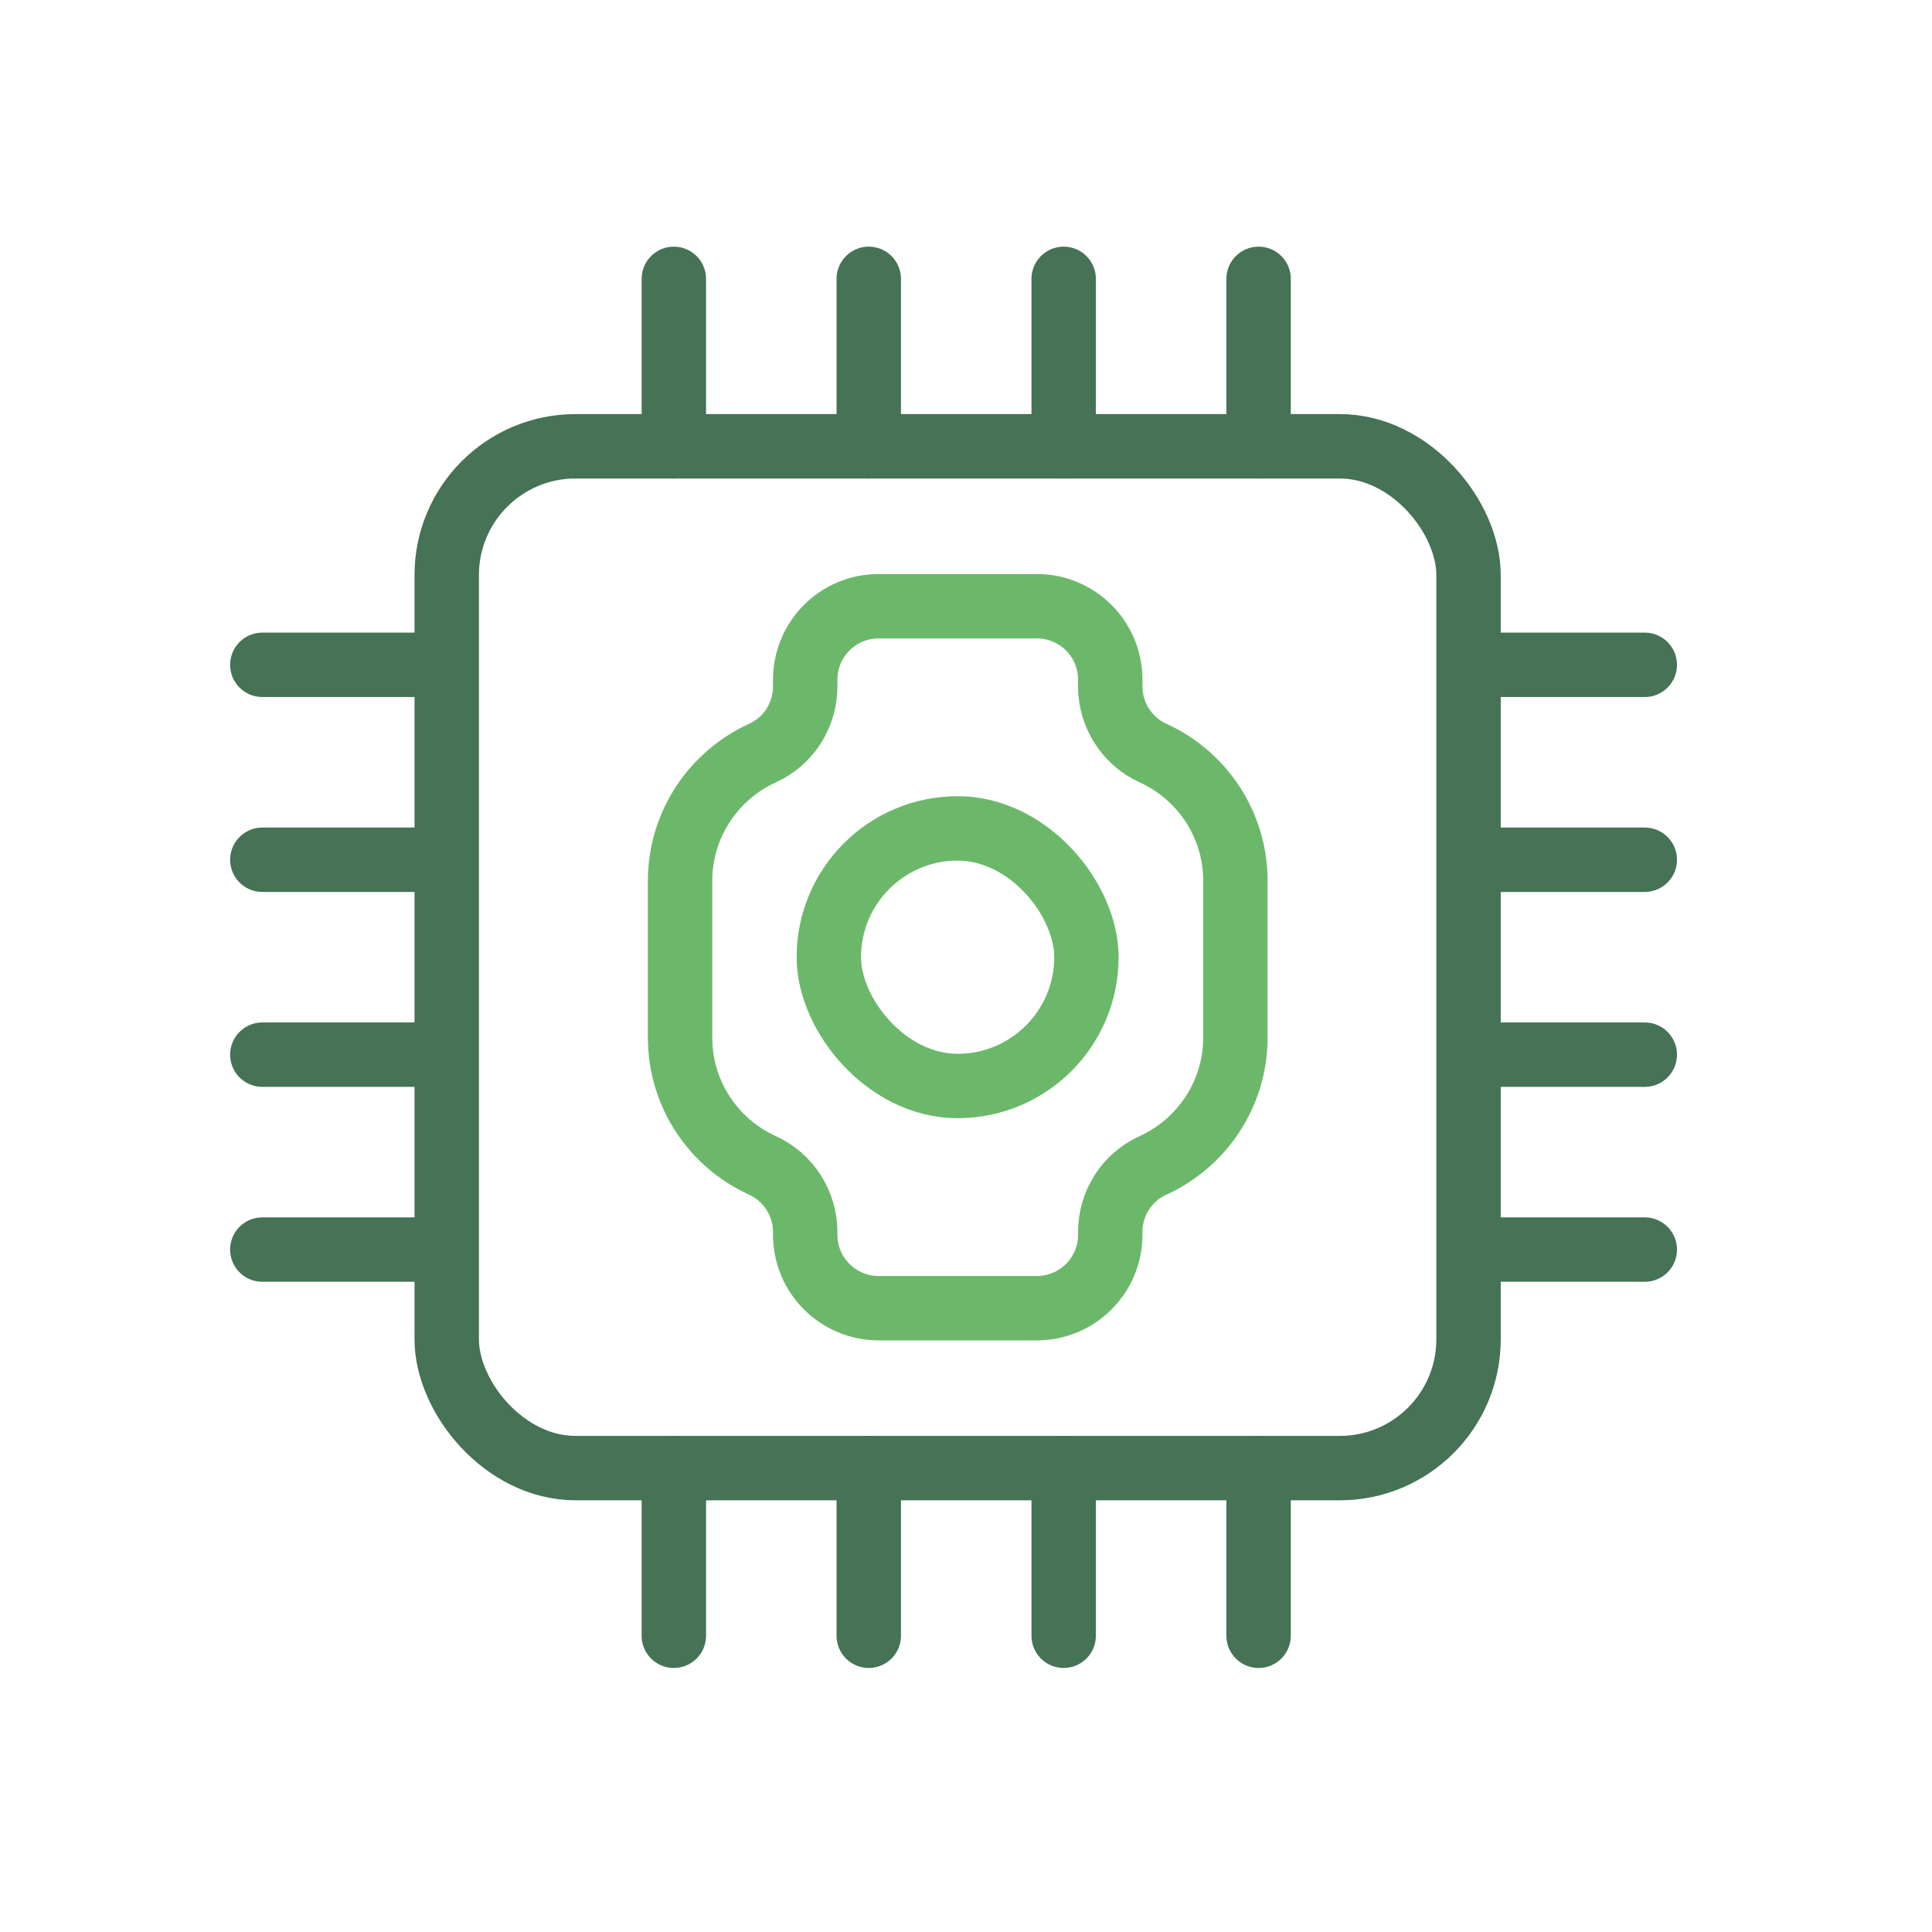
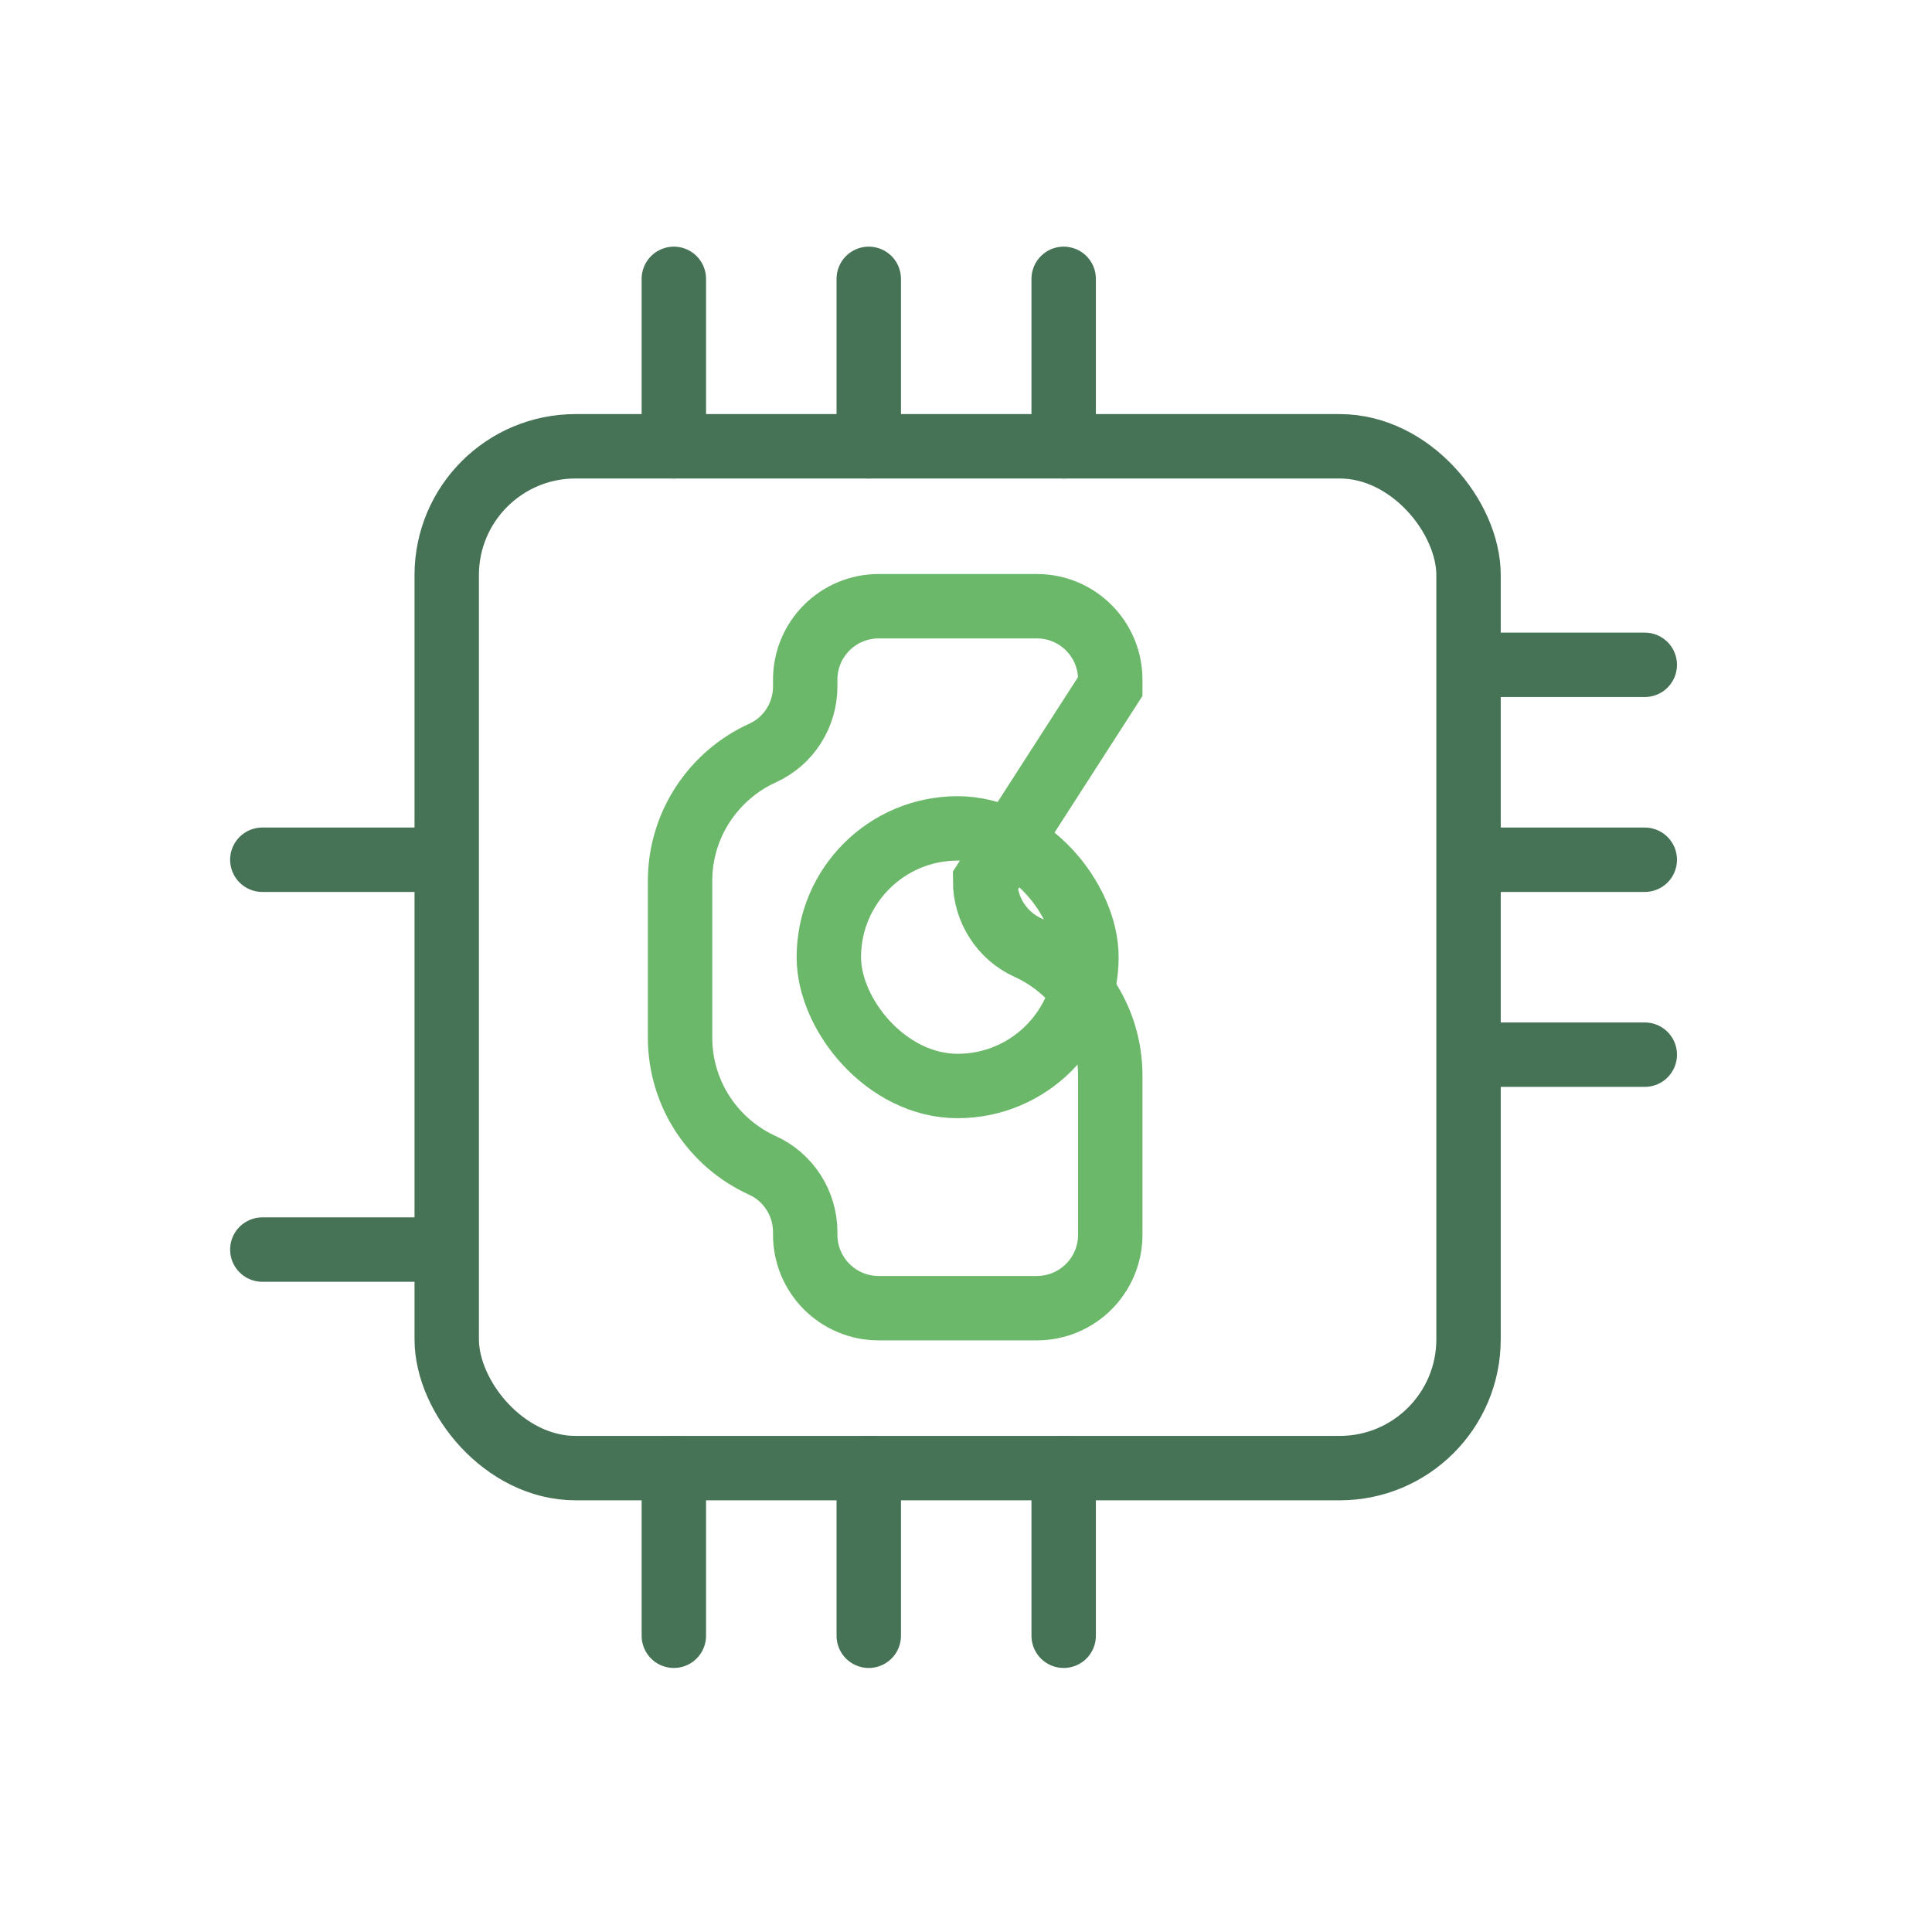
<svg xmlns="http://www.w3.org/2000/svg" id="Ebene_1" data-name="Ebene 1" viewBox="0 0 90 90">
  <defs>
    <style> .cls-1 { stroke: #6cb86a; } .cls-1, .cls-2 { fill: none; stroke-linecap: round; stroke-miterlimit: 10; stroke-width: 3px; } .cls-2 { stroke: #467256; } </style>
  </defs>
  <rect class="cls-2" x="20.81" y="20.79" width="47.6" height="47.6" rx="6" ry="6" />
  <line class="cls-2" x1="31.39" y1="12.99" x2="31.39" y2="20.79" />
  <line class="cls-2" x1="40.47" y1="12.99" x2="40.47" y2="20.79" />
  <line class="cls-2" x1="49.55" y1="12.99" x2="49.55" y2="20.79" />
-   <line class="cls-2" x1="58.63" y1="12.99" x2="58.63" y2="20.79" />
  <line class="cls-2" x1="31.39" y1="68.39" x2="31.39" y2="76.2" />
  <line class="cls-2" x1="40.47" y1="68.39" x2="40.47" y2="76.2" />
  <line class="cls-2" x1="49.55" y1="68.39" x2="49.55" y2="76.2" />
-   <line class="cls-2" x1="58.63" y1="68.39" x2="58.63" y2="76.2" />
  <line class="cls-2" x1="76.62" y1="30.97" x2="68.81" y2="30.97" />
  <line class="cls-2" x1="76.62" y1="40.05" x2="68.81" y2="40.05" />
  <line class="cls-2" x1="76.62" y1="49.13" x2="68.81" y2="49.13" />
-   <line class="cls-2" x1="76.62" y1="58.21" x2="68.81" y2="58.21" />
-   <line class="cls-2" x1="20.02" y1="30.97" x2="12.22" y2="30.97" />
  <line class="cls-2" x1="20.02" y1="40.05" x2="12.22" y2="40.05" />
-   <line class="cls-2" x1="20.02" y1="49.13" x2="12.22" y2="49.13" />
  <line class="cls-2" x1="20.02" y1="58.21" x2="12.22" y2="58.21" />
-   <path class="cls-1" d="m51.72,31.98v-.32c0-1.89-1.53-3.42-3.42-3.42h-7.37c-1.89,0-3.42,1.53-3.42,3.42v.32c0,1.33-.77,2.55-1.99,3.1-2.26,1.03-3.84,3.31-3.84,5.96v7.29c0,2.65,1.57,4.93,3.84,5.96,1.21.55,1.99,1.77,1.99,3.1v.13c0,1.89,1.53,3.42,3.42,3.42h7.37c1.89,0,3.42-1.53,3.42-3.42v-.13c0-1.33.77-2.55,1.99-3.1,2.26-1.03,3.84-3.31,3.84-5.96v-7.29c0-2.65-1.57-4.93-3.84-5.96-1.21-.55-1.99-1.77-1.99-3.1Z" />
+   <path class="cls-1" d="m51.72,31.98v-.32c0-1.89-1.53-3.42-3.42-3.42h-7.37c-1.89,0-3.42,1.53-3.42,3.42v.32c0,1.33-.77,2.55-1.99,3.1-2.26,1.03-3.84,3.31-3.84,5.96v7.29c0,2.65,1.57,4.93,3.84,5.96,1.21.55,1.99,1.77,1.99,3.1v.13c0,1.89,1.53,3.42,3.42,3.42h7.37c1.89,0,3.42-1.53,3.42-3.42v-.13v-7.29c0-2.65-1.57-4.93-3.84-5.96-1.21-.55-1.99-1.77-1.99-3.1Z" />
  <rect class="cls-1" x="38.61" y="38.59" width="12" height="12" rx="6" ry="6" />
</svg>